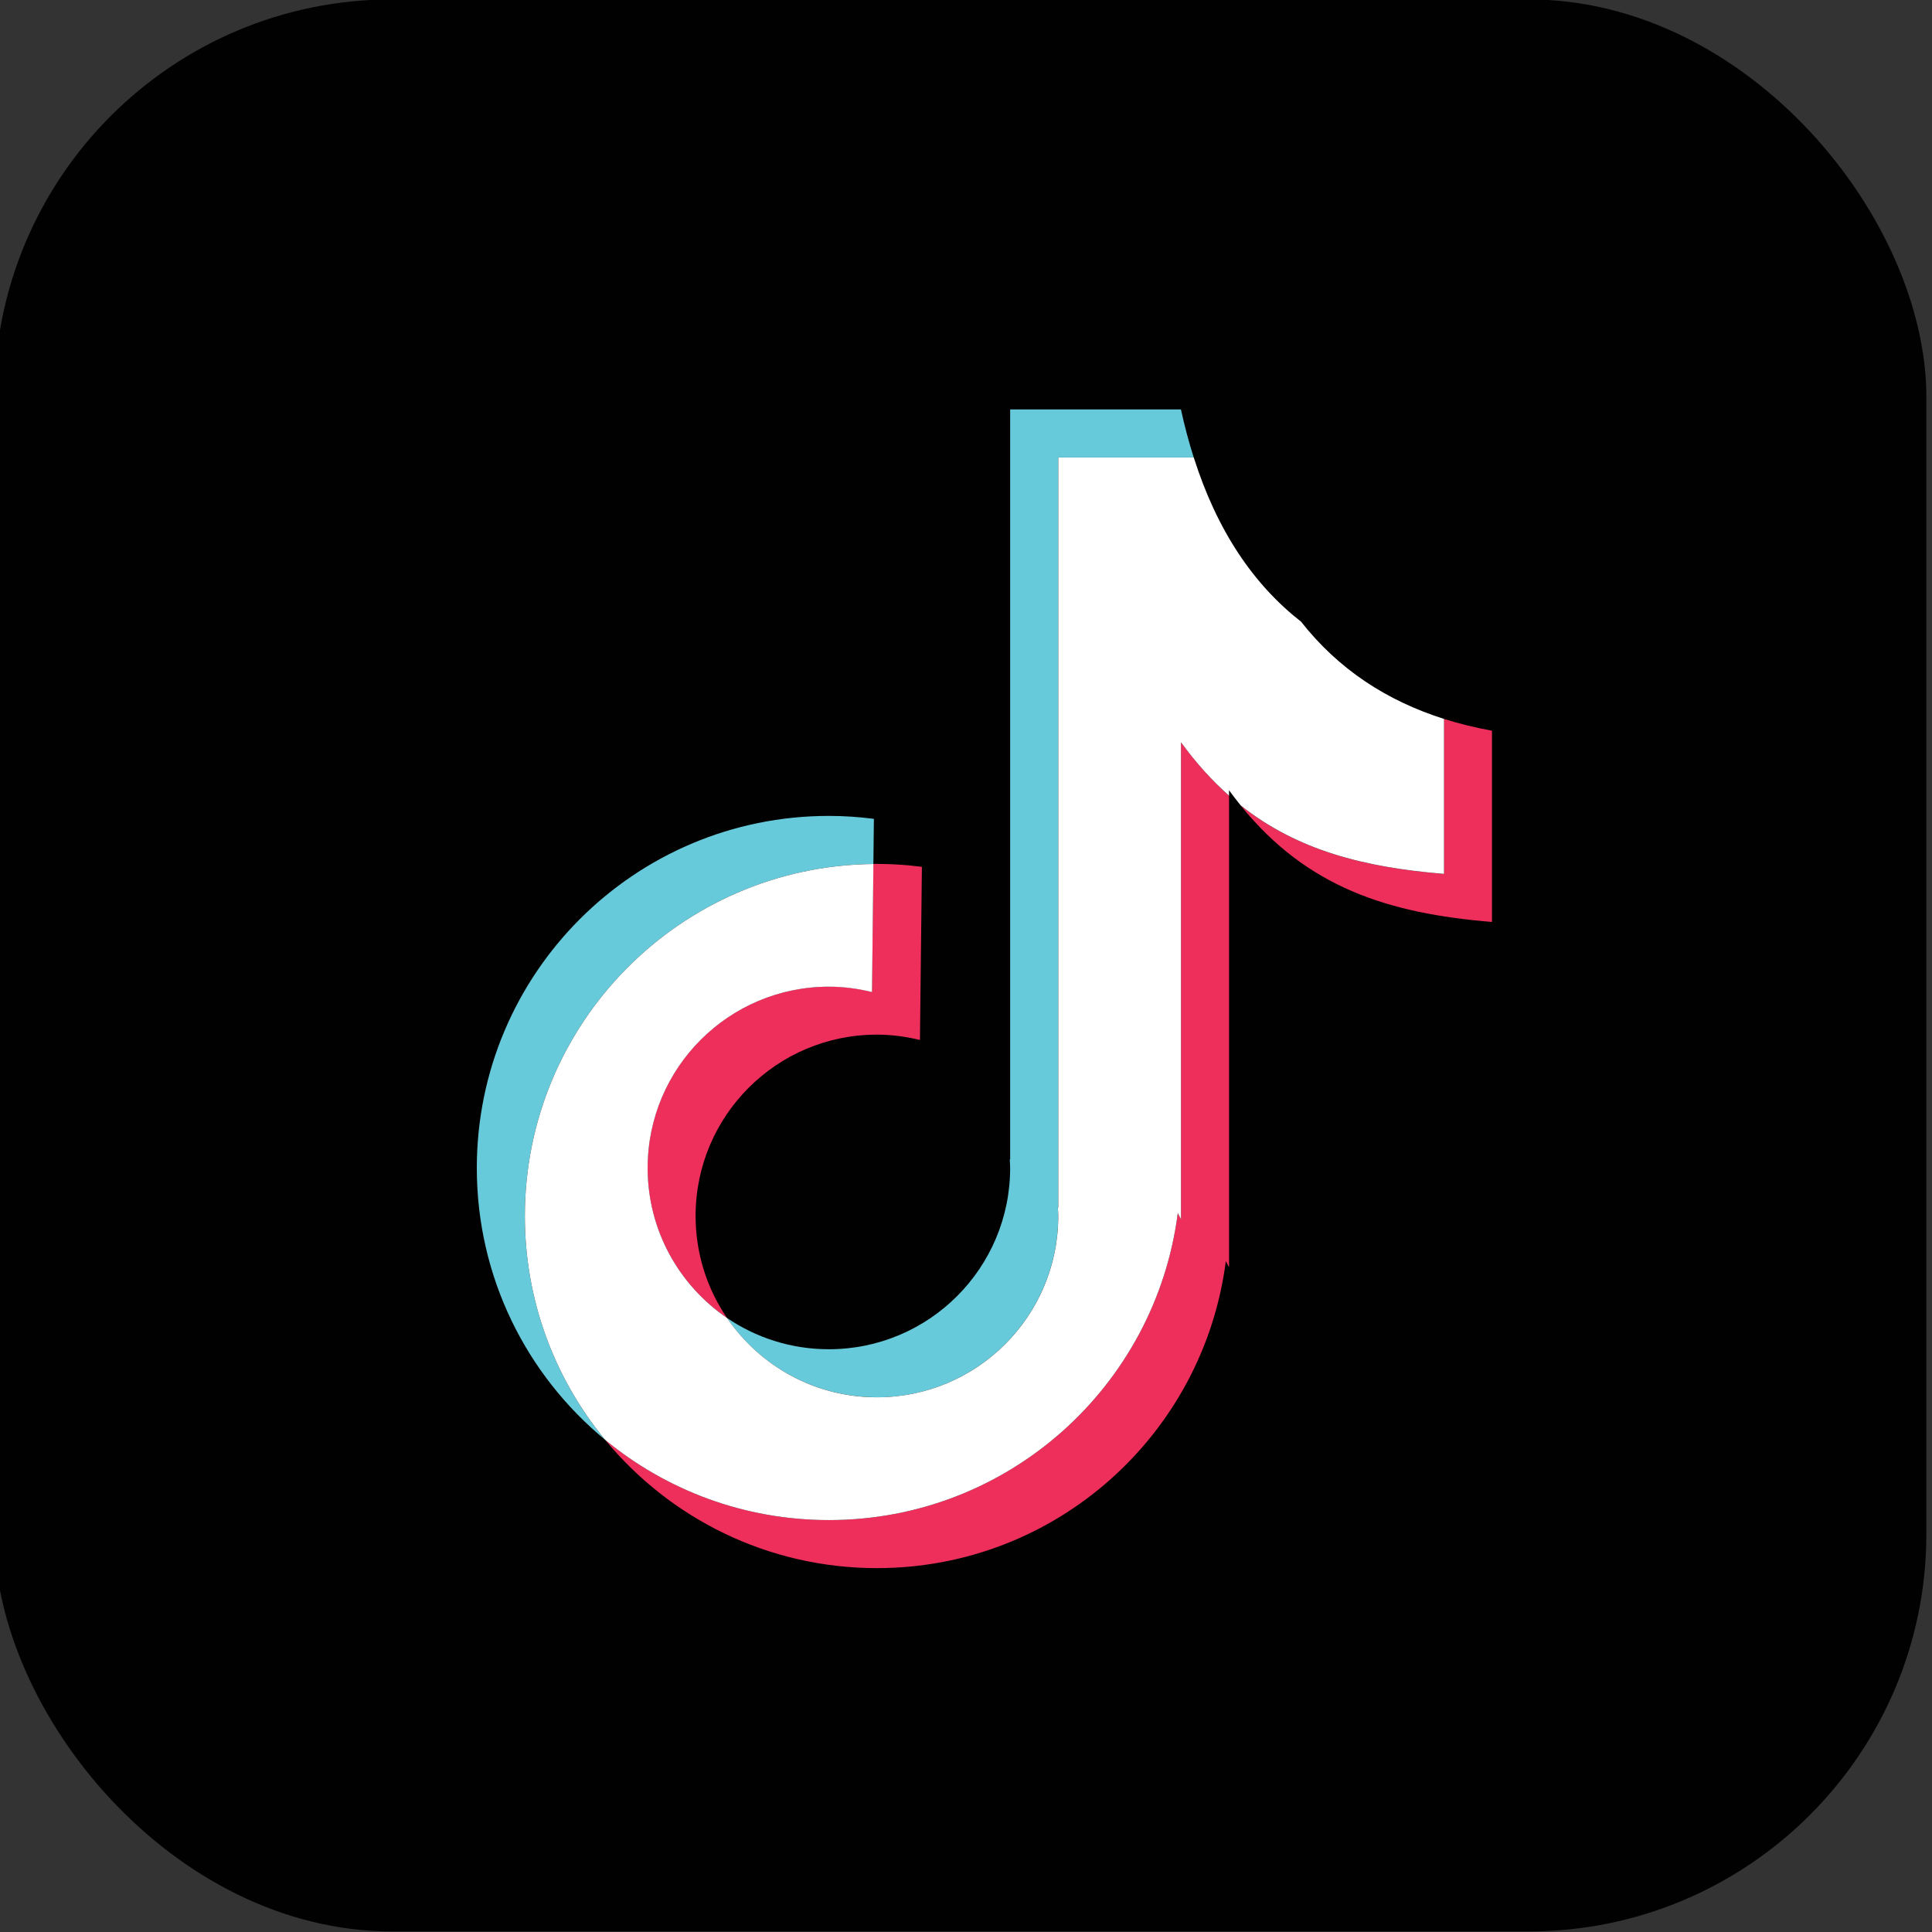
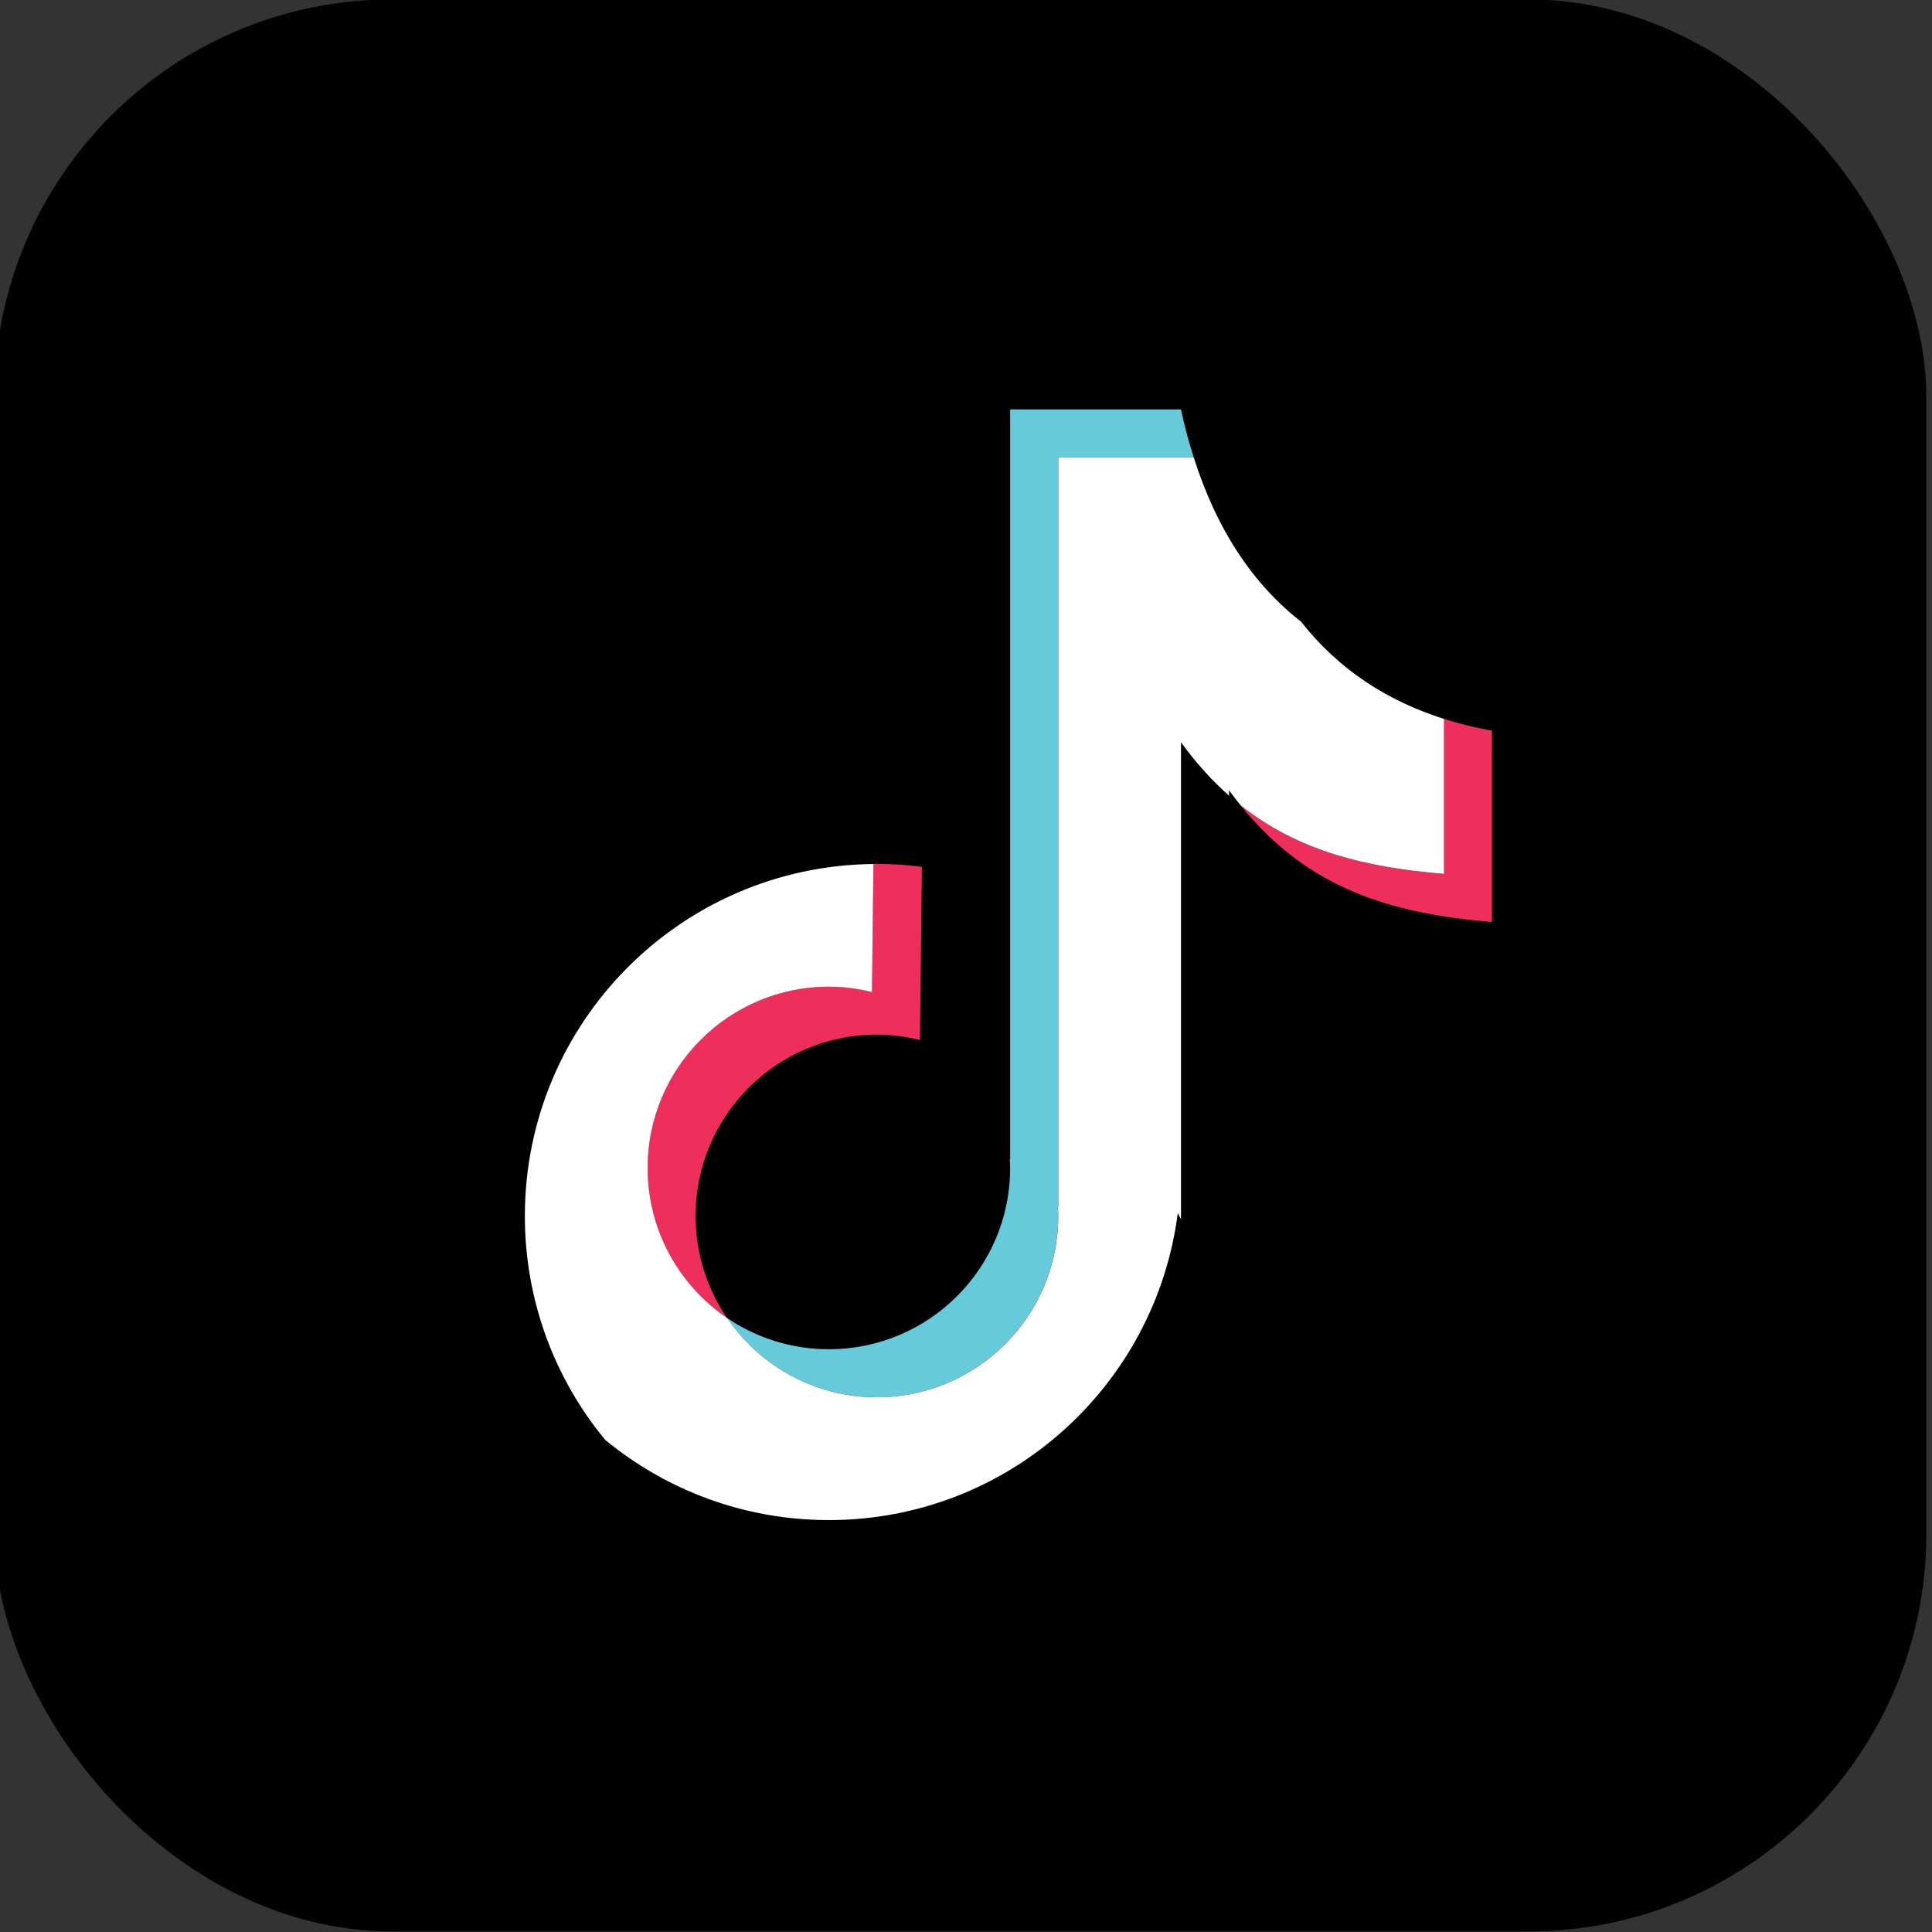
<svg xmlns="http://www.w3.org/2000/svg" version="1.1" viewBox="0 0 367.1 367.1">
  <rect x="0" y="0" width="367.1" height="367.1" fill="#333333" stroke="none" />
  <defs>
    <style>
      .st0 {
        fill: #010101;
      }

      .st1 {
        fill: #ee2f5b;
      }

      .st2 {
        fill: url(#New_Gradient_Swatch_35);
      }

      .st3 {
        fill: url(#New_Gradient_Swatch_22);
      }

      .st4 {
        fill: url(#New_Gradient_Swatch_23);
      }

      .st5 {
        fill: url(#New_Gradient_Swatch_28);
      }

      .st6 {
        fill: #fff;
      }

      .st7 {
        display: none;
      }

      .st8 {
        fill: #67cadb;
      }
    </style>
    <linearGradient id="New_Gradient_Swatch_22" data-name="New Gradient Swatch 22" x1="351.07" y1="-29.51" x2="17.33" y2="394.96" gradientUnits="userSpaceOnUse">
      <stop offset="0" stop-color="#ed2224" />
      <stop offset="1" stop-color="#851618" />
    </linearGradient>
    <radialGradient id="New_Gradient_Swatch_23" data-name="New Gradient Swatch 23" cx="-1.88" cy="354.87" fx="-1.88" fy="354.87" r="461.97" gradientUnits="userSpaceOnUse">
      <stop offset="0" stop-color="#f1892c" />
      <stop offset=".1" stop-color="#ee832e" />
      <stop offset=".23" stop-color="#e87235" />
      <stop offset=".38" stop-color="#df5641" />
      <stop offset=".44" stop-color="#da4848" />
      <stop offset=".64" stop-color="#d81868" />
      <stop offset=".79" stop-color="#7f3293" />
      <stop offset="1" stop-color="#4b459c" />
    </radialGradient>
    <linearGradient id="New_Gradient_Swatch_28" data-name="New Gradient Swatch 28" x1="350.01" y1="-29.63" x2="16.26" y2="394.84" gradientUnits="userSpaceOnUse">
      <stop offset="0" stop-color="#0f8cc8" />
      <stop offset=".82" stop-color="#0e5281" />
      <stop offset="1" stop-color="#0e4571" />
    </linearGradient>
    <linearGradient id="New_Gradient_Swatch_35" data-name="New Gradient Swatch 35" x1="350.01" y1="-29.63" x2="16.26" y2="394.84" gradientUnits="userSpaceOnUse">
      <stop offset="0" stop-color="#5171b7" />
      <stop offset=".23" stop-color="#4d68b1" />
      <stop offset=".6" stop-color="#424fa2" />
      <stop offset="1" stop-color="#352f8e" />
    </linearGradient>
  </defs>
  <g id="YT" class="st7">
    <rect class="st3" width="367.1" height="367.1" rx="75.55" ry="75.55" />
    <path class="st6" d="M277.31,104.06c-18.72-5.05-93.76-5.05-93.76-5.05,0,0-75.05,0-93.76,5.05-10.33,2.78-18.46,10.96-21.22,21.35-5.01,18.84-5.01,58.14-5.01,58.14,0,0,0,39.3,5.01,58.14,2.76,10.39,10.89,18.58,21.22,21.35,18.72,5.05,93.76,5.05,93.76,5.05,0,0,75.05,0,93.76-5.05,10.33-2.78,18.46-10.96,21.22-21.35,5.01-18.84,5.01-58.14,5.01-58.14,0,0,0-39.3-5.01-58.14-2.76-10.39-10.89-18.58-21.22-21.35ZM159.01,219.23v-71.36l62.72,35.68-62.72,35.68Z" />
  </g>
  <g id="Instagram" class="st7">
    <rect class="st4" x="-.98" y=".74" width="367.1" height="367.1" rx="75.55" ry="75.55" />
    <g>
-       <circle class="st6" cx="240.42" cy="126.83" r="15.57" />
      <path class="st6" d="M182.96,126.83c-31.73,0-57.46,25.73-57.46,57.46s25.73,57.46,57.46,57.46,57.46-25.73,57.46-57.46-25.73-57.46-57.46-57.46ZM182.96,220.85c-20.19,0-36.56-16.37-36.56-36.56s16.37-36.56,36.56-36.56,36.56,16.37,36.56,36.56-16.37,36.56-36.56,36.56Z" />
      <path class="st6" d="M229.71,74.32h-93.49c-34.92,0-63.22,28.31-63.22,63.22v93.49c0,34.92,28.31,63.22,63.22,63.22h93.49c34.92,0,63.22-28.31,63.22-63.22v-93.49c0-34.92-28.31-63.22-63.22-63.22ZM271.61,231.43c0,22.93-18.59,41.51-41.51,41.51h-94.27c-22.93,0-41.51-18.59-41.51-41.51v-94.27c0-22.93,18.59-41.51,41.51-41.51h94.27c22.93,0,41.51,18.59,41.51,41.51v94.27Z" />
    </g>
  </g>
  <g id="LinkedIn" class="st7">
    <rect class="st5" x="-1.07" y="-.11" width="367.1" height="367.1" rx="75.55" ry="75.55" />
    <g>
      <path class="st6" d="M76.58,98.3c0-6.47,2.3-11.74,6.89-15.81,4.59-4.07,10.47-6.1,17.65-6.1s13.29,2.08,17.84,6.23c4.55,4.16,6.82,9.38,6.82,15.68s-2.32,11.7-6.95,15.94c-4.64,4.24-10.54,6.36-17.71,6.36s-12.94-2.14-17.58-6.43c-4.64-4.28-6.95-9.58-6.95-15.87ZM79.73,290.23v-145.09h42.24v145.09h-42.24Z" />
      <path class="st6" d="M289.17,290.23h-42.11v-80.94c0-23.44-8.44-35.16-25.32-35.16-8.05,0-14.74,3.13-20.07,9.38-5.34,6.25-8,14.23-8,23.94v82.78h-42.37v-145.09h42.37v23.09h.52c10.58-17.75,26.15-26.63,46.7-26.63,32.19,0,48.28,19.94,48.28,59.82v88.82Z" />
    </g>
  </g>
  <g id="Tiktok">
    <rect class="st0" x="-1.07" y="-.11" width="367.1" height="367.1" rx="75.55" ry="75.55" />
    <path class="st8" d="M166.62,265.5c19.03,0,34.45-15.43,34.45-34.45,0-.56-.06-1.11-.08-1.66l.08.07V86.92h25.75c-.92-2.88-1.73-5.92-2.43-9.12h-32.45v142.53l-.08-.07c.03.56.08,1.1.08,1.66,0,19.03-15.42,34.45-34.45,34.45-7.18,0-13.85-2.2-19.37-5.96,6.2,9.1,16.65,15.08,28.49,15.08Z" />
-     <path class="st8" d="M165.95,164.16l.1-8.57c-2.8-.36-5.65-.56-8.55-.56-36.95,0-66.9,29.95-66.9,66.9,0,20.8,9.49,39.38,24.38,51.65-9.53-11.56-15.25-26.37-15.25-42.52,0-36.72,29.59-66.53,66.23-66.89Z" />
    <path class="st0" d="M233.52,151.19c.73.64,1.46,1.26,2.21,1.85-.75-.92-1.48-1.87-2.21-2.87v1.03Z" />
-     <path class="st1" d="M224.4,141.04v90.62s-.61-1.16-.61-1.16c-4.22,32.89-32.25,58.33-66.29,58.33-16.15,0-30.96-5.72-42.52-15.25,12.27,14.89,30.85,24.38,51.65,24.38,34.04,0,62.07-25.44,66.29-58.33l.61,1.16v-89.59c-3.2-2.84-6.24-6.19-9.12-10.15Z" />
    <path class="st1" d="M274.37,136.6v29.46c-15.23-1.25-27.88-4.48-38.64-13.02,12.59,15.57,27.99,20.52,47.76,22.14v-36.34c-3.16-.57-6.2-1.32-9.12-2.24Z" />
    <path class="st1" d="M157.5,187.47c-19.03,0-34.45,15.43-34.45,34.45,0,11.85,5.98,22.29,15.08,28.49-3.76-5.52-5.96-12.19-5.96-19.37,0-19.03,15.42-34.45,34.45-34.45,2.82,0,5.55.38,8.18,1.02l.37-32.9c-2.8-.36-5.65-.56-8.55-.56-.23,0-.45,0-.67,0l-.27,24.33c-2.63-.64-5.35-1.02-8.18-1.02Z" />
    <path class="st6" d="M274.37,136.6c-10.85-3.44-20.03-9.41-27.15-18.47-9.02-7.05-15.96-17.24-20.39-31.2h-25.75v142.53l-.08-.07c.03.56.08,1.1.08,1.66,0,19.03-15.43,34.45-34.45,34.45-11.85,0-22.29-5.98-28.49-15.08-9.1-6.2-15.08-16.65-15.08-28.49,0-19.03,15.42-34.45,34.45-34.45,2.82,0,5.55.38,8.18,1.02l.27-24.33c-36.64.36-66.23,30.17-66.23,66.89,0,16.15,5.72,30.96,15.25,42.52,11.56,9.53,26.37,15.25,42.52,15.25,34.04,0,62.07-25.44,66.29-58.33l.61,1.16v-90.62c2.88,3.96,5.92,7.31,9.13,10.15v-1.03c.73,1,1.46,1.95,2.21,2.87,10.76,8.54,23.4,11.77,38.64,13.02v-29.46Z" />
  </g>
  <g id="facebook" class="st7">
    <rect class="st2" x="-1.07" y="-.11" width="367.1" height="367.1" rx="75.55" ry="75.55" />
    <path class="st6" d="M277.12,231.74v-48.59h-50.81v-25c0-24.73,11.15-37.1,33.47-37.1,7.93,0,16.33,1.75,25.2,5.24v-51.21c-8.87-2.82-20.16-4.24-33.87-4.24-26.88,0-48.59,7.59-65.12,22.78-16.53,15.19-24.8,35.48-24.8,60.89v28.63h-37.3v48.59h37.3v133.12c7.11.87,14.34,1.38,21.68,1.38,14.99,0,29.54-1.89,43.44-5.41v-129.08h50.81Z" />
  </g>
</svg>